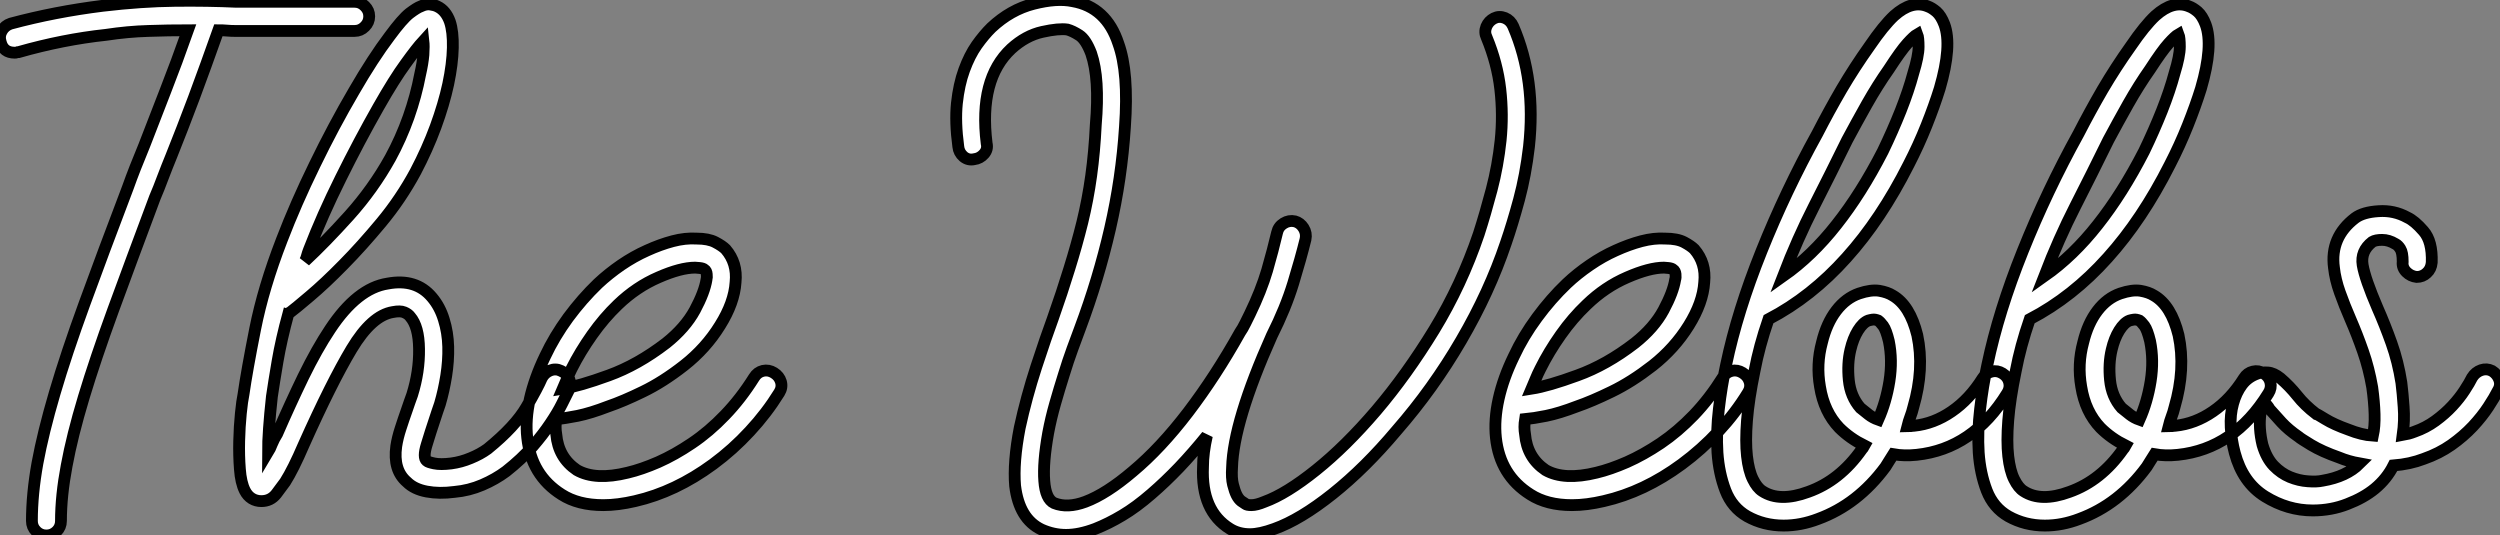
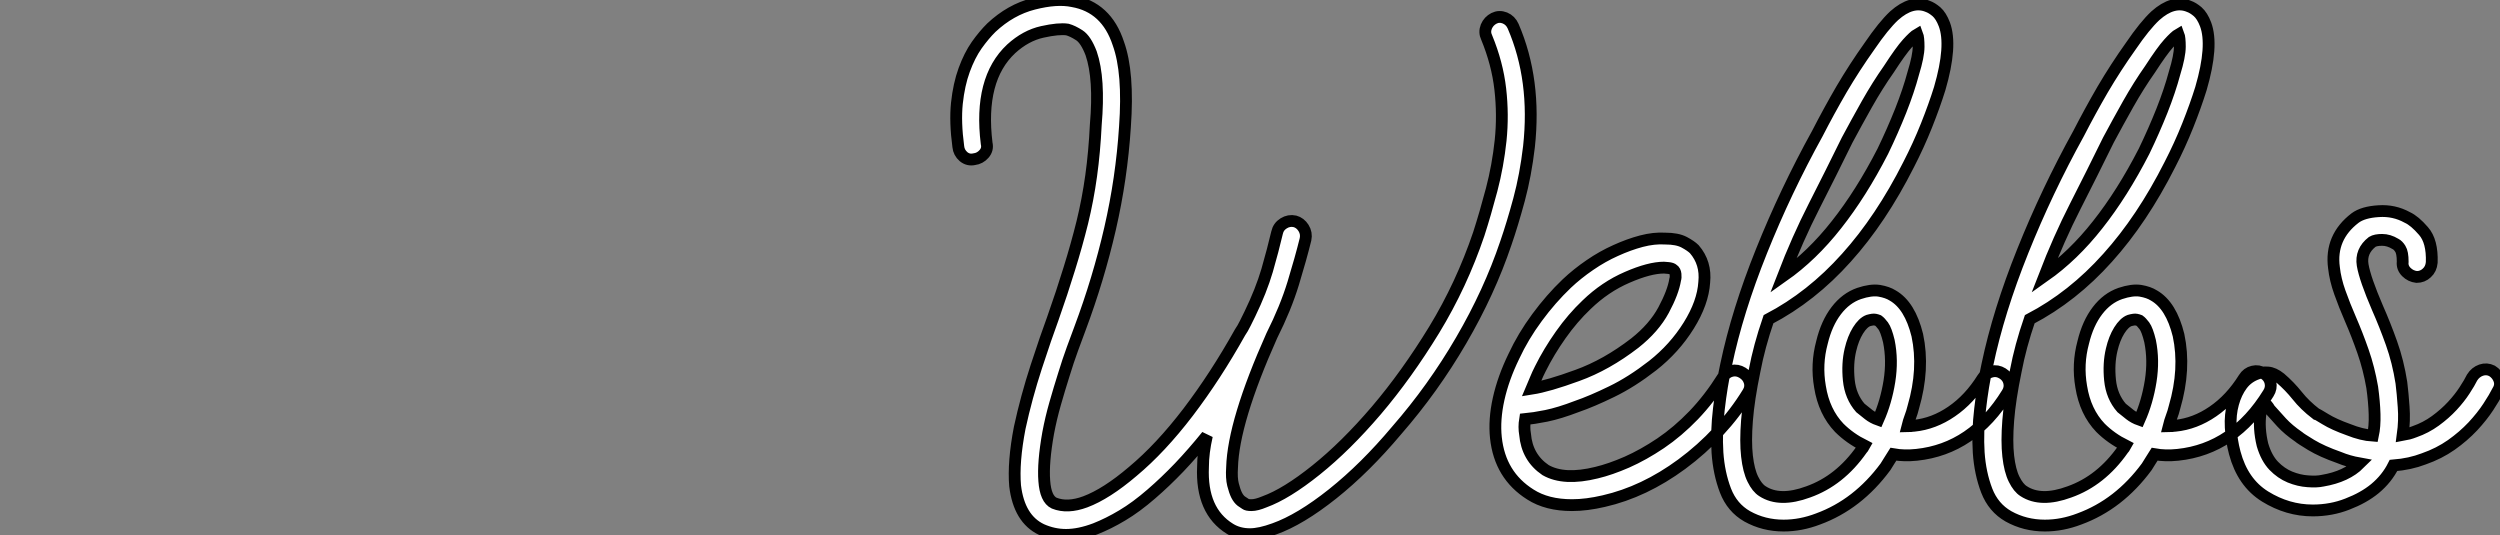
<svg xmlns="http://www.w3.org/2000/svg" viewBox="0.438 -40.361 211.681 45.341">
  <rect x="0.438" y="-40.361" width="211.681" height="45.341" fill="#808080" stroke="none" />
-   <path d="M30.46-40.21L30.46-40.21Q30.97-40.21 31.33-39.84Q31.70-39.48 31.70-38.98L31.70-38.98Q31.70-38.47 31.33-38.11Q30.97-37.74 30.46-37.74L30.46-37.74Q30.35-37.74 29.18-37.74Q28-37.74 26.46-37.74Q24.92-37.74 23.41-37.74Q21.90-37.74 21.06-37.74L21.06-37.74L20.33-37.74Q19.99-37.74 19.66-37.77Q19.32-37.80 18.93-37.80L18.93-37.80Q17.86-34.78 16.86-32.09Q15.85-29.40 14.95-27.16L14.95-27.16Q14.56-26.21 14.22-25.31Q13.89-24.42 13.55-23.63L13.55-23.63Q11.54-18.26 10.02-14.11Q8.51-9.97 7.53-6.72Q6.55-3.47 6.08-0.92Q5.60 1.62 5.60 3.75L5.60 3.75Q5.60 4.26 5.24 4.62Q4.87 4.98 4.37 4.98L4.37 4.98Q3.86 4.98 3.50 4.62Q3.14 4.26 3.14 3.75L3.14 3.75Q3.14 1.46 3.61-1.15Q4.09-3.75 5.07-7.08Q6.05-10.42 7.59-14.64Q9.13-18.87 11.26-24.47L11.26-24.47Q11.54-25.26 11.90-26.18Q12.26-27.10 12.66-28.06L12.66-28.06Q13.50-30.24 14.45-32.68Q15.40-35.11 16.35-37.80L16.35-37.80Q14.73-37.80 12.99-37.74Q11.26-37.69 9.41-37.41L9.41-37.41Q5.77-37.02 2.02-35.95L2.02-35.95Q1.90-35.95 1.85-35.92Q1.79-35.90 1.68-35.90L1.68-35.90Q0.73-35.90 0.50-36.79L0.50-36.79Q0.34-37.30 0.59-37.74Q0.84-38.19 1.34-38.36L1.34-38.36Q5.10-39.37 9.13-39.87L9.13-39.87Q12.43-40.26 15.26-40.29Q18.09-40.32 20.44-40.21L20.44-40.21L21.11-40.21Q21.95-40.21 23.49-40.21Q25.03-40.21 26.57-40.21Q28.11-40.21 29.26-40.21Q30.41-40.21 30.46-40.21ZM47.94-8.96L47.94-8.96Q48.44-8.74 48.64-8.26Q48.83-7.78 48.61-7.34L48.61-7.34Q48.38-6.89 48.02-6.16Q47.66-5.43 47.04-4.51Q46.42-3.58 45.53-2.55Q44.63-1.51 43.29-0.45L43.29-0.45Q42.39 0.22 41.27 0.70Q40.15 1.18 38.92 1.29L38.92 1.29Q37.63 1.46 36.57 1.26Q35.50 1.06 34.89 0.45L34.89 0.45Q33.71-0.56 33.99-2.58L33.99-2.58Q34.10-3.30 34.36-4.09Q34.61-4.87 34.89-5.66L34.89-5.66Q35-5.99 35.11-6.30Q35.22-6.61 35.34-6.94L35.34-6.94Q35.95-8.90 35.92-10.81Q35.90-12.71 35.17-13.55L35.17-13.55Q35-13.78 34.66-13.92Q34.33-14.06 33.71-13.94L33.71-13.94Q31.92-13.66 30.21-10.81Q28.50-7.95 26.15-2.69L26.15-2.69Q25.26-0.62 24.58 0.45L24.58 0.45Q24.30 0.84 23.83 1.46Q23.35 2.07 22.57 2.07L22.57 2.07Q22.12 2.07 21.76 1.85Q21.39 1.62 21.17 1.18L21.17 1.18Q20.83 0.50 20.75-0.64Q20.66-1.79 20.69-3.02Q20.72-4.26 20.83-5.35Q20.94-6.44 21.06-7L21.06-7Q21.34-8.96 22.04-12.49Q22.74-16.02 24.30-20.05L24.30-20.05Q25.48-23.13 27.08-26.40Q28.67-29.68 30.41-32.65L30.41-32.65Q32.03-35.45 33.43-37.30L33.43-37.30Q34.50-38.75 35.11-39.23Q35.73-39.70 36.06-39.82L36.06-39.82Q36.51-40.04 36.88-39.98Q37.24-39.93 37.46-39.82L37.46-39.82Q38.19-39.48 38.53-38.53L38.53-38.53Q38.81-37.69 38.78-36.32Q38.75-34.94 38.39-33.24Q38.02-31.53 37.32-29.62Q36.62-27.72 35.62-25.82L35.62-25.82Q34.38-23.52 32.73-21.53Q31.08-19.54 29.51-17.95Q27.94-16.35 26.68-15.29Q25.42-14.22 24.98-13.89L24.98-13.89Q24.92-13.89 24.92-13.86Q24.92-13.83 24.86-13.83L24.86-13.83Q24.25-11.59 23.94-9.77Q23.63-7.95 23.46-6.78L23.46-6.78Q23.13-3.75 23.13-2.07L23.13-2.07Q23.30-2.35 23.46-2.77Q23.63-3.19 23.91-3.64L23.91-3.64Q24.98-6.10 26.12-8.46Q27.27-10.81 28.39-12.49L28.39-12.49Q30.69-15.96 33.26-16.35L33.26-16.35Q35.67-16.80 37.02-15.18L37.02-15.18Q37.69-14.39 38.02-13.30Q38.36-12.21 38.39-11.00Q38.42-9.80 38.22-8.54Q38.02-7.28 37.69-6.16L37.69-6.16Q37.58-5.82 37.46-5.49Q37.35-5.15 37.24-4.82L37.24-4.82Q36.90-3.81 36.57-2.72Q36.23-1.62 36.57-1.34L36.57-1.34Q36.68-1.23 37.21-1.12Q37.74-1.01 38.64-1.12L38.64-1.12Q39.48-1.23 40.29-1.57Q41.10-1.90 41.72-2.35L41.72-2.35Q44.07-4.26 45.02-5.91Q45.98-7.56 46.31-8.34L46.31-8.34Q46.54-8.79 47.01-8.99Q47.49-9.18 47.94-8.96ZM26.60-19.21L26.60-19.21Q26.49-18.93 26.43-18.70Q26.38-18.48 26.26-18.26L26.26-18.26Q27.94-19.82 29.99-22.09Q32.03-24.36 33.49-26.99L33.49-26.99Q34.38-28.62 35.03-30.44Q35.67-32.26 36.01-34.05L36.01-34.05Q36.23-35 36.29-35.73Q36.34-36.46 36.29-36.90L36.29-36.90Q35.73-36.29 34.78-34.97Q33.82-33.66 32.48-31.30L32.48-31.30Q30.86-28.45 29.29-25.28Q27.72-22.12 26.60-19.21ZM65.97-8.79L65.97-8.79Q66.42-8.51 66.56-8.04Q66.70-7.56 66.42-7.11L66.42-7.11Q65.35-5.38 63.92-3.84Q62.50-2.30 60.82-1.06L60.82-1.06Q57.62 1.29 54.21 2.07L54.21 2.07Q52.75 2.41 51.52 2.41L51.52 2.41Q49.39 2.41 47.99 1.51L47.99 1.51Q45.42-0.11 45.08-3.30L45.08-3.30Q44.91-4.82 45.30-6.58Q45.70-8.34 46.59-10.19L46.59-10.19Q47.38-11.87 48.55-13.47Q49.73-15.06 51.07-16.35L51.07-16.35Q51.97-17.19 53.03-17.92Q54.10-18.65 55.22-19.15Q56.34-19.66 57.40-19.94Q58.46-20.22 59.42-20.16L59.42-20.16Q60.42-20.16 61.01-19.85Q61.60-19.54 61.88-19.26L61.88-19.26Q62.89-18.09 62.72-16.46L62.72-16.46Q62.61-14.73 61.40-12.80Q60.20-10.86 58.35-9.41L58.35-9.41Q56.56-8.01 54.88-7.20Q53.20-6.38 51.91-5.94L51.91-5.94Q50.46-5.38 49.34-5.15Q48.22-4.93 47.54-4.87L47.54-4.87Q47.43-4.20 47.54-3.58L47.54-3.58Q47.71-1.62 49.28-0.56L49.28-0.56Q50.85 0.34 53.59-0.34L53.59-0.34Q54.77-0.62 56.17-1.23Q57.57-1.85 59.02-2.83Q60.48-3.81 61.82-5.21Q63.17-6.61 64.29-8.40L64.29-8.40Q64.57-8.85 65.04-8.96Q65.52-9.07 65.97-8.79ZM48.83-9.13L48.83-9.13Q48.61-8.68 48.44-8.26Q48.27-7.84 48.10-7.45L48.10-7.45Q49.50-7.67 51.97-8.57Q54.43-9.46 56.84-11.31L56.84-11.31Q58.46-12.60 59.28-14.11Q60.09-15.62 60.26-16.69L60.26-16.69Q60.31-16.86 60.28-17.14Q60.26-17.42 60.09-17.53L60.09-17.53Q59.98-17.64 59.67-17.67Q59.36-17.70 59.30-17.70L59.30-17.70Q58.07-17.70 56.20-16.88Q54.32-16.07 52.75-14.56L52.75-14.56Q51.58-13.44 50.57-12.01Q49.56-10.58 48.83-9.13Z" fill="white" stroke="black" transform="scale(1,1)" />
  <path d="M128.56-38.14L128.56-38.14Q130.52-33.60 129.90-27.94L129.90-27.94Q129.62-25.54 129.06-23.46Q128.50-21.39 127.94-19.77L127.94-19.77Q126.54-15.62 124.16-11.54Q121.78-7.45 118.70-3.92L118.70-3.92Q116.02-0.73 113.27 1.46Q110.53 3.64 108.34 4.42L108.34 4.42Q107.11 4.87 106.27 4.87L106.27 4.87Q105.32 4.87 104.59 4.42L104.59 4.42Q102.13 2.91 102.30-0.84L102.30-0.84Q102.30-2.02 102.63-3.47L102.63-3.47Q101.46-2.02 100.28-0.78Q99.10 0.45 97.93 1.46L97.93 1.46Q96.64 2.58 95.46 3.28Q94.29 3.98 93.17 4.42L93.17 4.42Q91.82 4.93 90.70 4.93L90.70 4.93Q89.64 4.93 88.63 4.48L88.63 4.48Q86.73 3.58 86.39 0.78L86.39 0.78Q86.22-1.23 86.78-4.14L86.78-4.14Q87.34-6.72 88.18-9.30Q89.02-11.87 89.58-13.38L89.58-13.38Q90.37-15.62 90.98-17.61Q91.60-19.60 92.08-21.53Q92.55-23.46 92.83-25.48Q93.11-27.50 93.22-29.79L93.22-29.79Q93.56-33.71 92.83-35.84L92.83-35.84Q92.38-37.02 91.82-37.38Q91.26-37.74 90.82-37.86L90.82-37.86Q90.09-37.97 88.69-37.66Q87.29-37.35 86.06-36.23L86.06-36.23Q83.31-33.66 83.98-28.22L83.98-28.22Q84.10-27.72 83.76-27.33Q83.42-26.94 82.92-26.88L82.92-26.88Q82.42-26.77 82.02-27.10Q81.63-27.44 81.58-27.94L81.58-27.94Q81.30-30.02 81.46-31.61Q81.63-33.21 82.08-34.44Q82.53-35.67 83.14-36.54Q83.76-37.41 84.38-38.02L84.38-38.02Q86.00-39.54 87.96-40.04Q89.92-40.54 91.26-40.26L91.26-40.26Q94.12-39.76 95.13-36.68L95.13-36.68Q96.02-34.22 95.69-29.62L95.69-29.62Q95.41-25.26 94.43-21Q93.45-16.74 91.88-12.54L91.88-12.54Q91.60-11.82 91.24-10.81Q90.87-9.80 90.51-8.62Q90.14-7.45 89.78-6.19Q89.42-4.93 89.19-3.70L89.19-3.70Q88.74-1.18 88.86 0.36Q88.97 1.90 89.70 2.24L89.70 2.24Q90.82 2.69 92.33 2.13L92.33 2.13Q94.12 1.46 96.36-0.45L96.36-0.45Q98.71-2.41 101.04-5.46Q103.36-8.51 105.43-12.21L105.43-12.21Q105.66-12.54 105.88-12.99Q106.10-13.44 106.27-13.78L106.27-13.78Q107.22-15.74 107.73-17.47Q108.23-19.21 108.57-20.66L108.57-20.66Q108.68-21.17 109.13-21.45Q109.58-21.73 110.08-21.62L110.08-21.62Q110.53-21.50 110.81-21.06Q111.09-20.61 110.98-20.10L110.98-20.10Q110.58-18.48 109.94-16.38Q109.30-14.28 108.12-11.93L108.12-11.93Q104.87-4.65 104.76-0.78L104.76-0.78Q104.70 0.11 104.84 0.67Q104.98 1.23 105.15 1.57Q105.32 1.90 105.54 2.07Q105.77 2.24 105.88 2.30L105.88 2.30Q105.99 2.41 106.41 2.41Q106.83 2.41 107.50 2.13L107.50 2.13Q109.35 1.46 111.87-0.56Q114.39-2.58 116.97-5.60Q119.54-8.62 121.87-12.43Q124.19-16.24 125.65-20.55L125.65-20.55Q126.21-22.29 126.74-24.30Q127.27-26.32 127.50-28.48Q127.72-30.63 127.47-32.82Q127.22-35 126.32-37.18L126.32-37.18Q126.10-37.63 126.29-38.11Q126.49-38.58 126.94-38.81L126.94-38.81Q127.38-39.03 127.86-38.84Q128.34-38.64 128.56-38.14ZM147.99-8.79L147.99-8.79Q148.44-8.51 148.58-8.04Q148.72-7.56 148.44-7.11L148.44-7.11Q147.38-5.38 145.95-3.84Q144.52-2.30 142.84-1.06L142.84-1.06Q139.65 1.29 136.23 2.07L136.23 2.07Q134.78 2.41 133.54 2.41L133.54 2.41Q131.42 2.41 130.02 1.51L130.02 1.51Q127.44-0.11 127.10-3.30L127.10-3.30Q126.94-4.82 127.33-6.58Q127.72-8.34 128.62-10.19L128.62-10.19Q129.40-11.87 130.58-13.47Q131.75-15.06 133.10-16.35L133.10-16.35Q133.99-17.19 135.06-17.92Q136.12-18.65 137.24-19.15Q138.36-19.66 139.42-19.94Q140.49-20.22 141.44-20.16L141.44-20.16Q142.45-20.16 143.04-19.85Q143.62-19.54 143.90-19.26L143.90-19.26Q144.91-18.09 144.74-16.46L144.74-16.46Q144.63-14.73 143.43-12.80Q142.22-10.86 140.38-9.41L140.38-9.41Q138.58-8.01 136.90-7.20Q135.22-6.38 133.94-5.94L133.94-5.94Q132.48-5.38 131.36-5.15Q130.24-4.93 129.57-4.87L129.57-4.87Q129.46-4.20 129.57-3.58L129.57-3.58Q129.74-1.62 131.30-0.56L131.30-0.56Q132.87 0.34 135.62-0.34L135.62-0.34Q136.79-0.62 138.19-1.23Q139.59-1.85 141.05-2.83Q142.50-3.81 143.85-5.21Q145.19-6.61 146.31-8.40L146.31-8.40Q146.59-8.85 147.07-8.96Q147.54-9.07 147.99-8.79ZM130.86-9.13L130.86-9.13Q130.63-8.68 130.46-8.26Q130.30-7.84 130.13-7.45L130.13-7.45Q131.53-7.67 133.99-8.57Q136.46-9.46 138.86-11.31L138.86-11.31Q140.49-12.60 141.30-14.11Q142.11-15.62 142.28-16.69L142.28-16.69Q142.34-16.86 142.31-17.14Q142.28-17.42 142.11-17.53L142.11-17.53Q142.00-17.64 141.69-17.67Q141.38-17.70 141.33-17.70L141.33-17.70Q140.10-17.70 138.22-16.88Q136.34-16.07 134.78-14.56L134.78-14.56Q133.60-13.44 132.59-12.01Q131.58-10.58 130.86-9.13ZM170.00-8.74L170.00-8.74Q170.45-8.46 170.56-7.98Q170.67-7.50 170.39-7.06L170.39-7.06Q167.48-2.35 162.72-1.85L162.72-1.85Q161.66-1.74 160.76-1.90L160.76-1.90Q160.59-1.62 160.42-1.37Q160.26-1.12 160.09-0.84L160.09-0.84Q157.74 2.35 154.38 3.58L154.38 3.58Q152.92 4.14 151.46 4.14L151.46 4.14Q149.78 4.14 148.38 3.36L148.38 3.36Q147.10 2.63 146.54 1.18Q145.98-0.28 145.86-2.04Q145.75-3.81 145.98-5.74Q146.20-7.67 146.59-9.46L146.59-9.46Q147.54-14 149.59-19.10Q151.63-24.19 154.32-29.06L154.32-29.06Q155.27-30.91 156.36-32.79Q157.46-34.66 158.74-36.46L158.74-36.46Q159.92-38.19 160.82-39.03L160.82-39.03Q162.33-40.38 163.67-39.82L163.67-39.82Q164.01-39.70 164.40-39.37Q164.79-39.03 165.07-38.30L165.07-38.30Q165.74-36.51 164.68-32.87L164.68-32.87Q164.23-31.42 163.56-29.74Q162.89-28.06 162.05-26.43L162.05-26.43Q159.70-21.78 156.78-18.54L156.78-18.54Q153.82-15.23 150.18-13.33L150.18-13.33Q149.39-11.03 149.00-8.96L149.00-8.96Q148.50-6.55 148.36-4.76Q148.22-2.97 148.36-1.74Q148.50-0.50 148.86 0.22Q149.22 0.95 149.67 1.23L149.67 1.23Q151.13 2.18 153.54 1.29L153.54 1.29Q156.22 0.34 158.07-2.30L158.07-2.30Q158.18-2.41 158.30-2.63L158.30-2.63Q157.06-3.25 156.17-4.14L156.17-4.14Q154.88-5.49 154.54-7.62L154.54-7.62Q154.21-9.52 154.71-11.37L154.71-11.37Q155.10-12.99 155.92-14.06Q156.73-15.12 157.85-15.51L157.85-15.51Q158.86-15.85 159.56-15.74Q160.26-15.62 160.70-15.34L160.70-15.34Q162.16-14.50 162.78-11.98L162.78-11.98Q163.39-9.13 162.44-5.88L162.44-5.88Q162.33-5.43 162.19-5.07Q162.05-4.70 161.94-4.26L161.94-4.26Q162.05-4.26 162.22-4.28Q162.38-4.31 162.50-4.31L162.50-4.31Q164.18-4.48 165.69-5.52Q167.20-6.55 168.32-8.34L168.32-8.34Q168.60-8.79 169.08-8.90Q169.55-9.02 170.00-8.74ZM156.84-28.50L156.84-28.50Q155.44-25.65 154.04-22.90Q152.64-20.16 151.41-16.97L151.41-16.97Q153.87-18.70 155.94-21.34Q158.02-23.97 159.86-27.55L159.86-27.55Q160.70-29.29 161.38-31.00Q162.05-32.70 162.44-34.16L162.44-34.16Q162.89-35.62 162.89-36.40Q162.89-37.18 162.78-37.46L162.78-37.46Q162.50-37.30 161.94-36.68Q161.38-36.06 160.37-34.50L160.37-34.50Q159.42-33.15 158.52-31.56Q157.62-29.96 156.84-28.50ZM159.47-4.82L159.47-4.82Q160.14-6.33 160.42-8.09Q160.70-9.86 160.37-11.48L160.37-11.48Q160.14-12.43 159.89-12.77Q159.64-13.10 159.47-13.22L159.47-13.22Q159.19-13.33 159.00-13.30Q158.80-13.27 158.63-13.22L158.63-13.22Q158.18-13.05 157.76-12.38Q157.34-11.70 157.12-10.75L157.12-10.75Q156.84-9.58 156.98-8.18Q157.12-6.78 157.96-5.82L157.96-5.82Q158.30-5.54 158.66-5.26Q159.02-4.98 159.47-4.82ZM192.12-8.74L192.12-8.74Q192.57-8.46 192.68-7.98Q192.79-7.50 192.51-7.06L192.51-7.06Q189.60-2.35 184.84-1.85L184.84-1.85Q183.78-1.74 182.88-1.90L182.88-1.90Q182.71-1.62 182.54-1.37Q182.38-1.12 182.21-0.84L182.21-0.84Q179.86 2.35 176.50 3.58L176.50 3.58Q175.04 4.14 173.58 4.14L173.58 4.14Q171.90 4.14 170.50 3.36L170.50 3.36Q169.22 2.63 168.66 1.18Q168.10-0.28 167.98-2.04Q167.87-3.81 168.10-5.74Q168.32-7.67 168.71-9.46L168.71-9.46Q169.66-14 171.71-19.10Q173.75-24.19 176.44-29.06L176.44-29.06Q177.39-30.91 178.48-32.79Q179.58-34.66 180.86-36.46L180.86-36.46Q182.04-38.19 182.94-39.03L182.94-39.03Q184.45-40.38 185.79-39.82L185.79-39.82Q186.13-39.70 186.52-39.37Q186.91-39.03 187.19-38.30L187.19-38.30Q187.86-36.51 186.80-32.87L186.80-32.87Q186.35-31.42 185.68-29.74Q185.01-28.06 184.17-26.43L184.17-26.43Q181.82-21.78 178.90-18.54L178.90-18.54Q175.94-15.23 172.30-13.33L172.30-13.33Q171.51-11.03 171.12-8.96L171.12-8.96Q170.62-6.55 170.48-4.76Q170.34-2.97 170.48-1.74Q170.62-0.50 170.98 0.22Q171.34 0.95 171.79 1.23L171.79 1.23Q173.25 2.18 175.66 1.29L175.66 1.29Q178.34 0.34 180.19-2.30L180.19-2.30Q180.30-2.41 180.42-2.63L180.42-2.63Q179.18-3.25 178.29-4.14L178.29-4.14Q177.00-5.49 176.66-7.62L176.66-7.62Q176.33-9.52 176.83-11.37L176.83-11.37Q177.22-12.99 178.04-14.06Q178.85-15.12 179.97-15.51L179.97-15.51Q180.98-15.85 181.68-15.74Q182.38-15.62 182.82-15.34L182.82-15.34Q184.28-14.50 184.90-11.98L184.90-11.98Q185.51-9.13 184.56-5.88L184.56-5.88Q184.45-5.43 184.31-5.07Q184.17-4.70 184.06-4.26L184.06-4.26Q184.17-4.26 184.34-4.28Q184.50-4.31 184.62-4.31L184.62-4.31Q186.30-4.48 187.81-5.52Q189.32-6.55 190.44-8.34L190.44-8.34Q190.72-8.79 191.20-8.90Q191.67-9.02 192.12-8.74ZM178.96-28.50L178.96-28.50Q177.56-25.65 176.16-22.90Q174.76-20.16 173.53-16.97L173.53-16.97Q175.99-18.70 178.06-21.34Q180.14-23.97 181.98-27.55L181.98-27.55Q182.82-29.29 183.50-31.00Q184.17-32.70 184.56-34.16L184.56-34.16Q185.01-35.62 185.01-36.40Q185.01-37.18 184.90-37.46L184.90-37.46Q184.62-37.30 184.06-36.68Q183.50-36.06 182.49-34.50L182.49-34.50Q181.54-33.15 180.64-31.56Q179.74-29.96 178.96-28.50ZM181.59-4.82L181.59-4.82Q182.26-6.33 182.54-8.09Q182.82-9.86 182.49-11.48L182.49-11.48Q182.26-12.43 182.01-12.77Q181.76-13.10 181.59-13.22L181.59-13.22Q181.31-13.33 181.12-13.30Q180.92-13.27 180.75-13.22L180.75-13.22Q180.30-13.05 179.88-12.38Q179.46-11.70 179.24-10.75L179.24-10.75Q178.96-9.58 179.10-8.18Q179.24-6.78 180.08-5.82L180.08-5.82Q180.42-5.54 180.78-5.26Q181.14-4.98 181.59-4.82ZM211.44-8.96L211.44-8.96Q211.89-8.68 212.06-8.20Q212.22-7.73 211.94-7.28L211.94-7.28Q211.66-6.72 211.13-5.91Q210.60-5.10 209.82-4.26Q209.03-3.42 208.00-2.69Q206.96-1.96 205.67-1.51L205.67-1.51Q204.50-1.06 203.10-0.95L203.10-0.95Q202.54 0.17 201.53 1.01L201.53 1.01Q200.58 1.79 199.20 2.32Q197.83 2.86 196.26 2.86L196.26 2.86Q194.14 2.86 192.23 1.68Q190.33 0.50 189.66-2.02L189.66-2.02Q189.38-3.08 189.32-4.17Q189.26-5.26 189.52-6.19Q189.77-7.11 190.27-7.78Q190.78-8.46 191.62-8.74L191.62-8.74Q191.95-8.85 192.46-8.82Q192.96-8.79 193.52-8.34L193.52-8.34Q194.30-7.67 194.95-6.86Q195.59-6.05 196.54-5.32L196.54-5.32Q196.60-5.32 197.33-4.87Q198.06-4.42 199.29-3.98L199.29-3.98Q200.41-3.53 201.36-3.47L201.36-3.47Q201.53-4.26 201.50-5.29Q201.47-6.33 201.30-7.56L201.30-7.56Q201.02-9.18 200.52-10.61Q200.02-12.04 199.46-13.33L199.46-13.33Q198.95-14.50 198.56-15.60Q198.17-16.69 198.06-17.70L198.06-17.70Q197.72-20.27 199.85-21.90L199.85-21.90Q200.52-22.40 201.84-22.48Q203.15-22.57 204.27-21.95L204.27-21.95Q204.89-21.67 205.64-20.80Q206.40-19.94 206.34-18.14L206.34-18.14Q206.29-17.58 205.92-17.25Q205.56-16.91 205.06-16.91L205.06-16.91Q204.55-16.97 204.19-17.33Q203.82-17.70 203.88-18.20L203.88-18.20Q203.88-18.98 203.68-19.29Q203.49-19.60 203.26-19.71L203.26-19.71Q202.70-20.05 202.14-20.05Q201.58-20.05 201.30-19.88L201.30-19.88Q200.30-19.10 200.49-17.92Q200.69-16.74 201.75-14.28L201.75-14.28Q202.37-12.88 202.93-11.31Q203.49-9.74 203.77-7.95L203.77-7.95Q203.88-7.06 203.96-5.91Q204.05-4.76 203.88-3.53L203.88-3.53Q204.16-3.58 204.38-3.64Q204.61-3.70 204.89-3.81L204.89-3.81Q205.84-4.14 206.65-4.73Q207.46-5.32 208.08-5.99Q208.70-6.66 209.12-7.31Q209.54-7.95 209.76-8.40L209.76-8.40Q210.04-8.85 210.52-9.02Q210.99-9.18 211.44-8.96ZM197.10 0.34L197.10 0.34Q199.12 0 200.24-1.12L200.24-1.12Q199.29-1.29 198.50-1.62L198.50-1.62Q197.05-2.13 196.12-2.69Q195.20-3.25 195.09-3.36L195.09-3.36Q194.19-3.98 193.63-4.59Q193.07-5.21 192.62-5.71L192.62-5.71Q192.40-6.10 192.18-6.22L192.18-6.22Q192.01-6.05 191.84-5.38L191.84-5.38Q191.67-4.09 192.01-2.69L192.01-2.69Q192.34-1.57 192.96-0.92Q193.58-0.28 194.33 0.03Q195.09 0.34 195.84 0.39Q196.60 0.45 197.10 0.34Z" fill="white" stroke="black" transform="scale(1,1)" />
</svg>